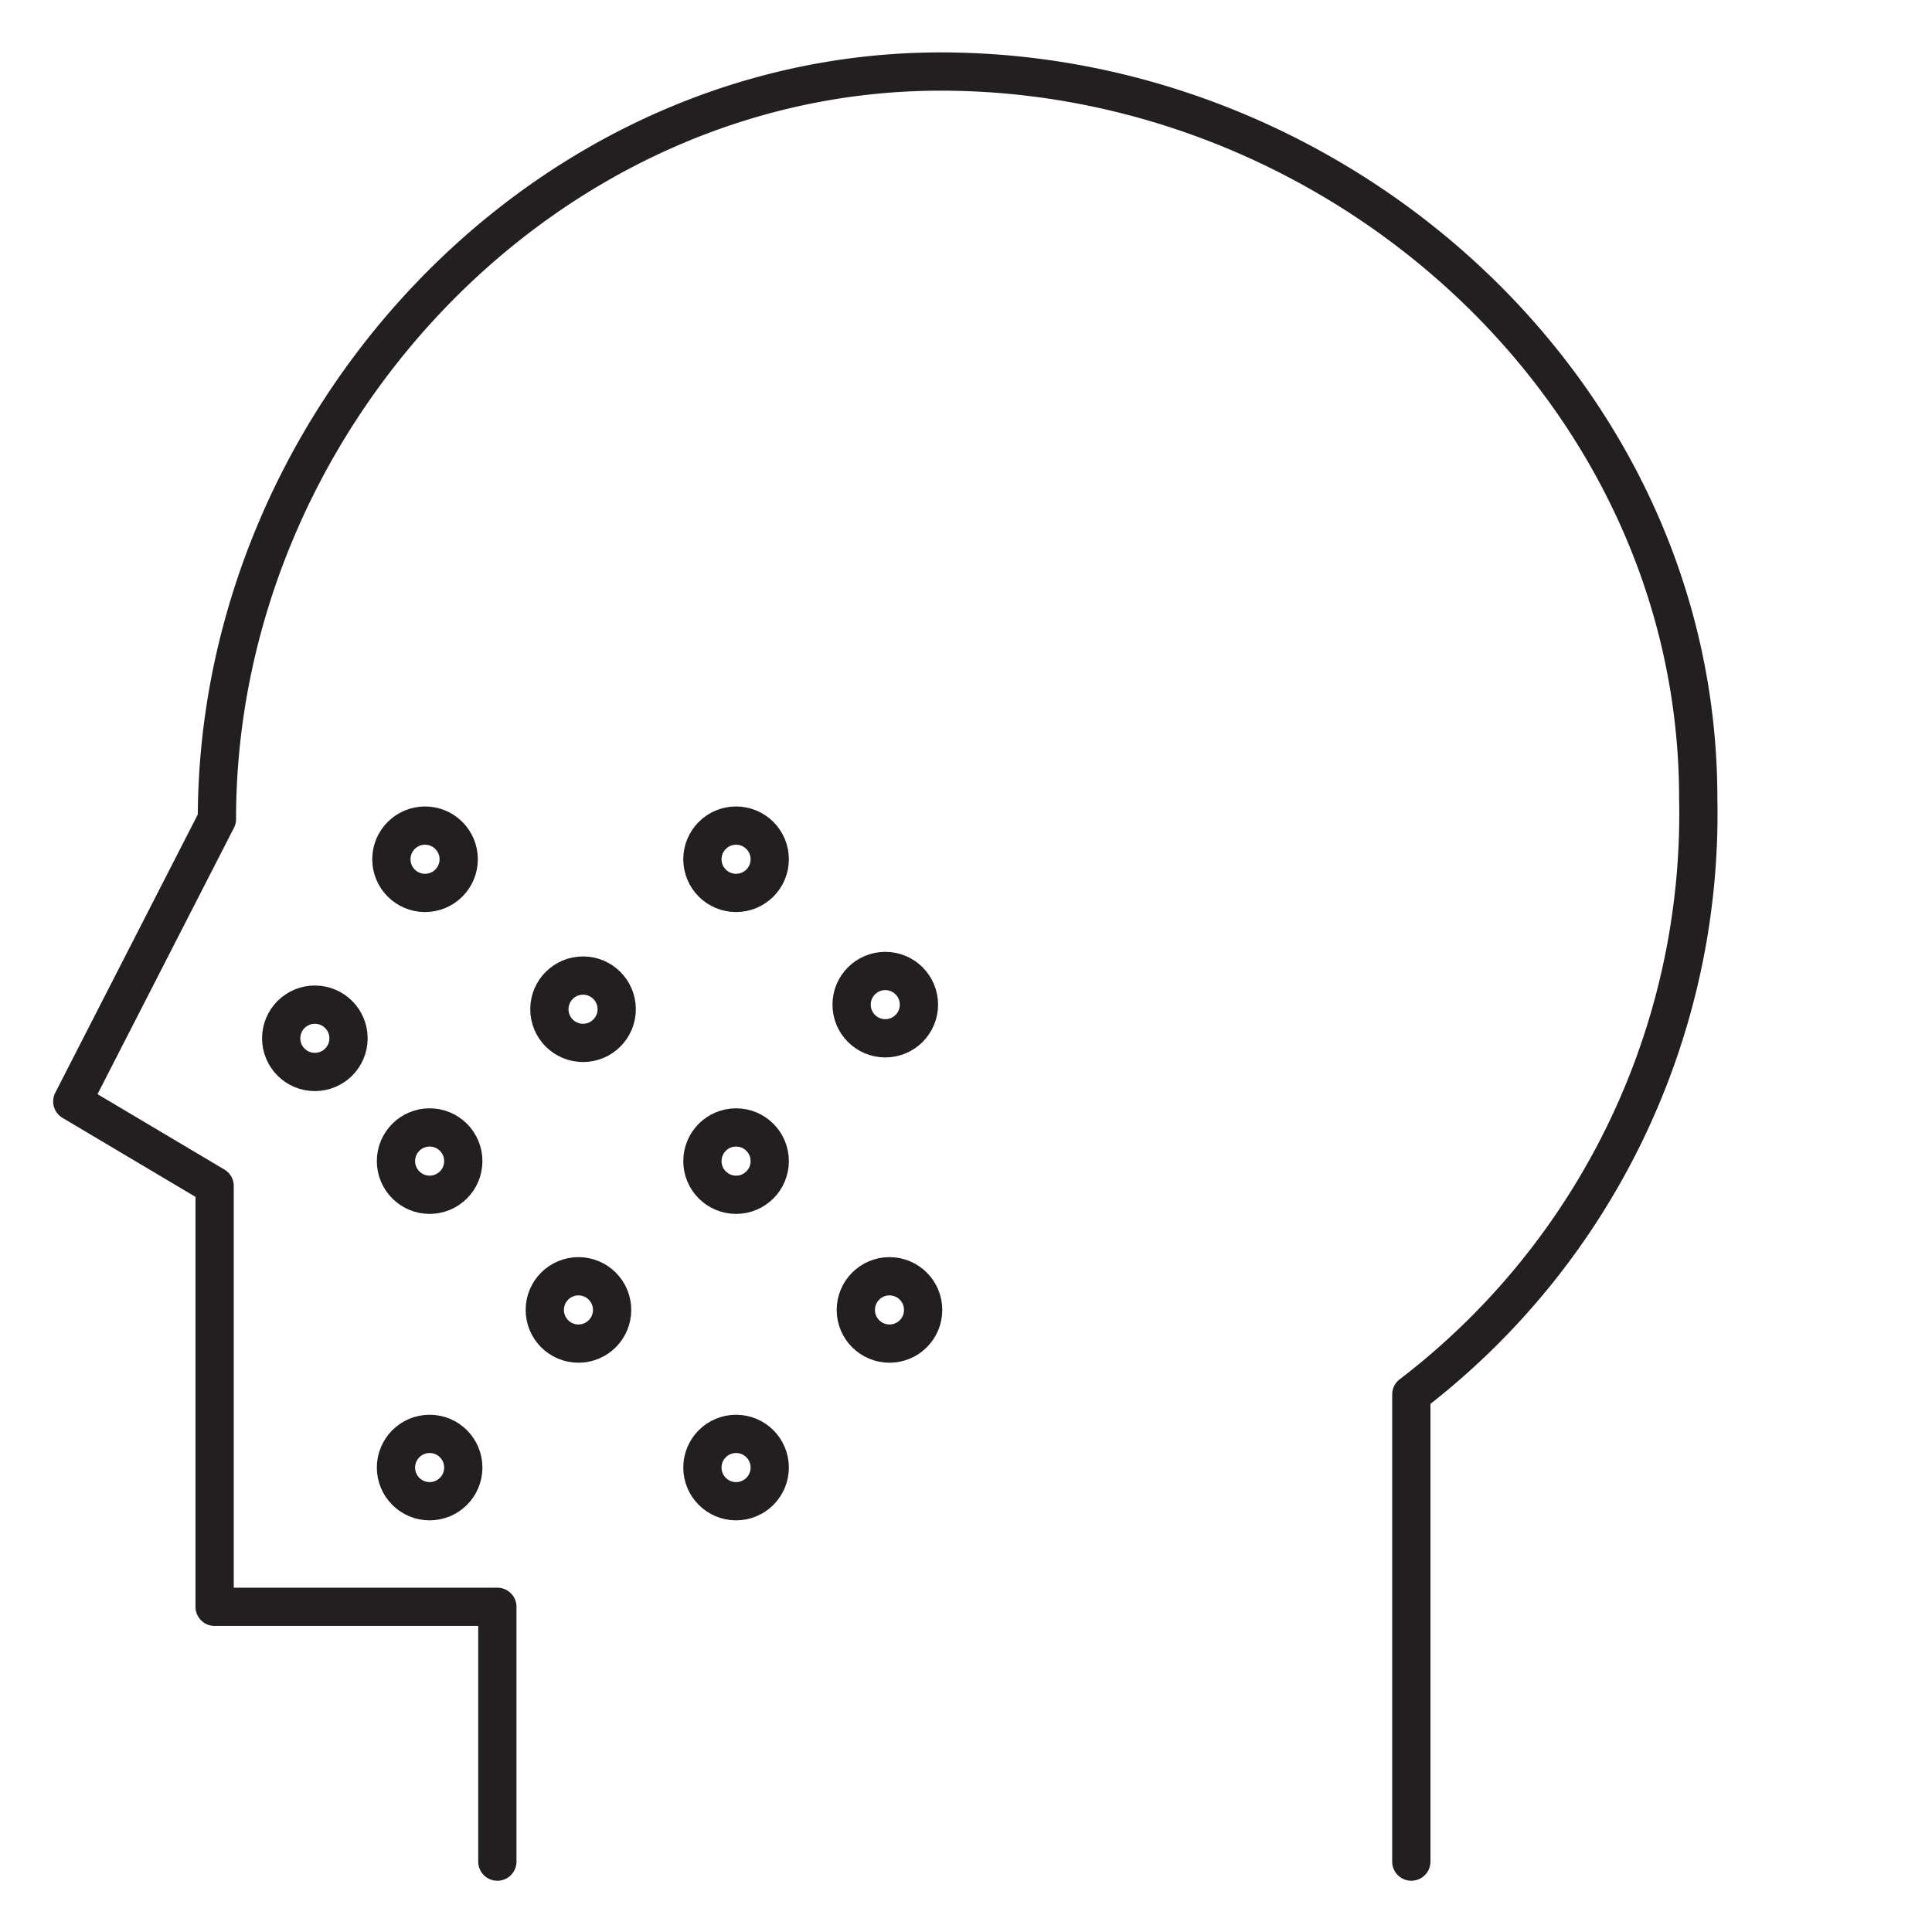
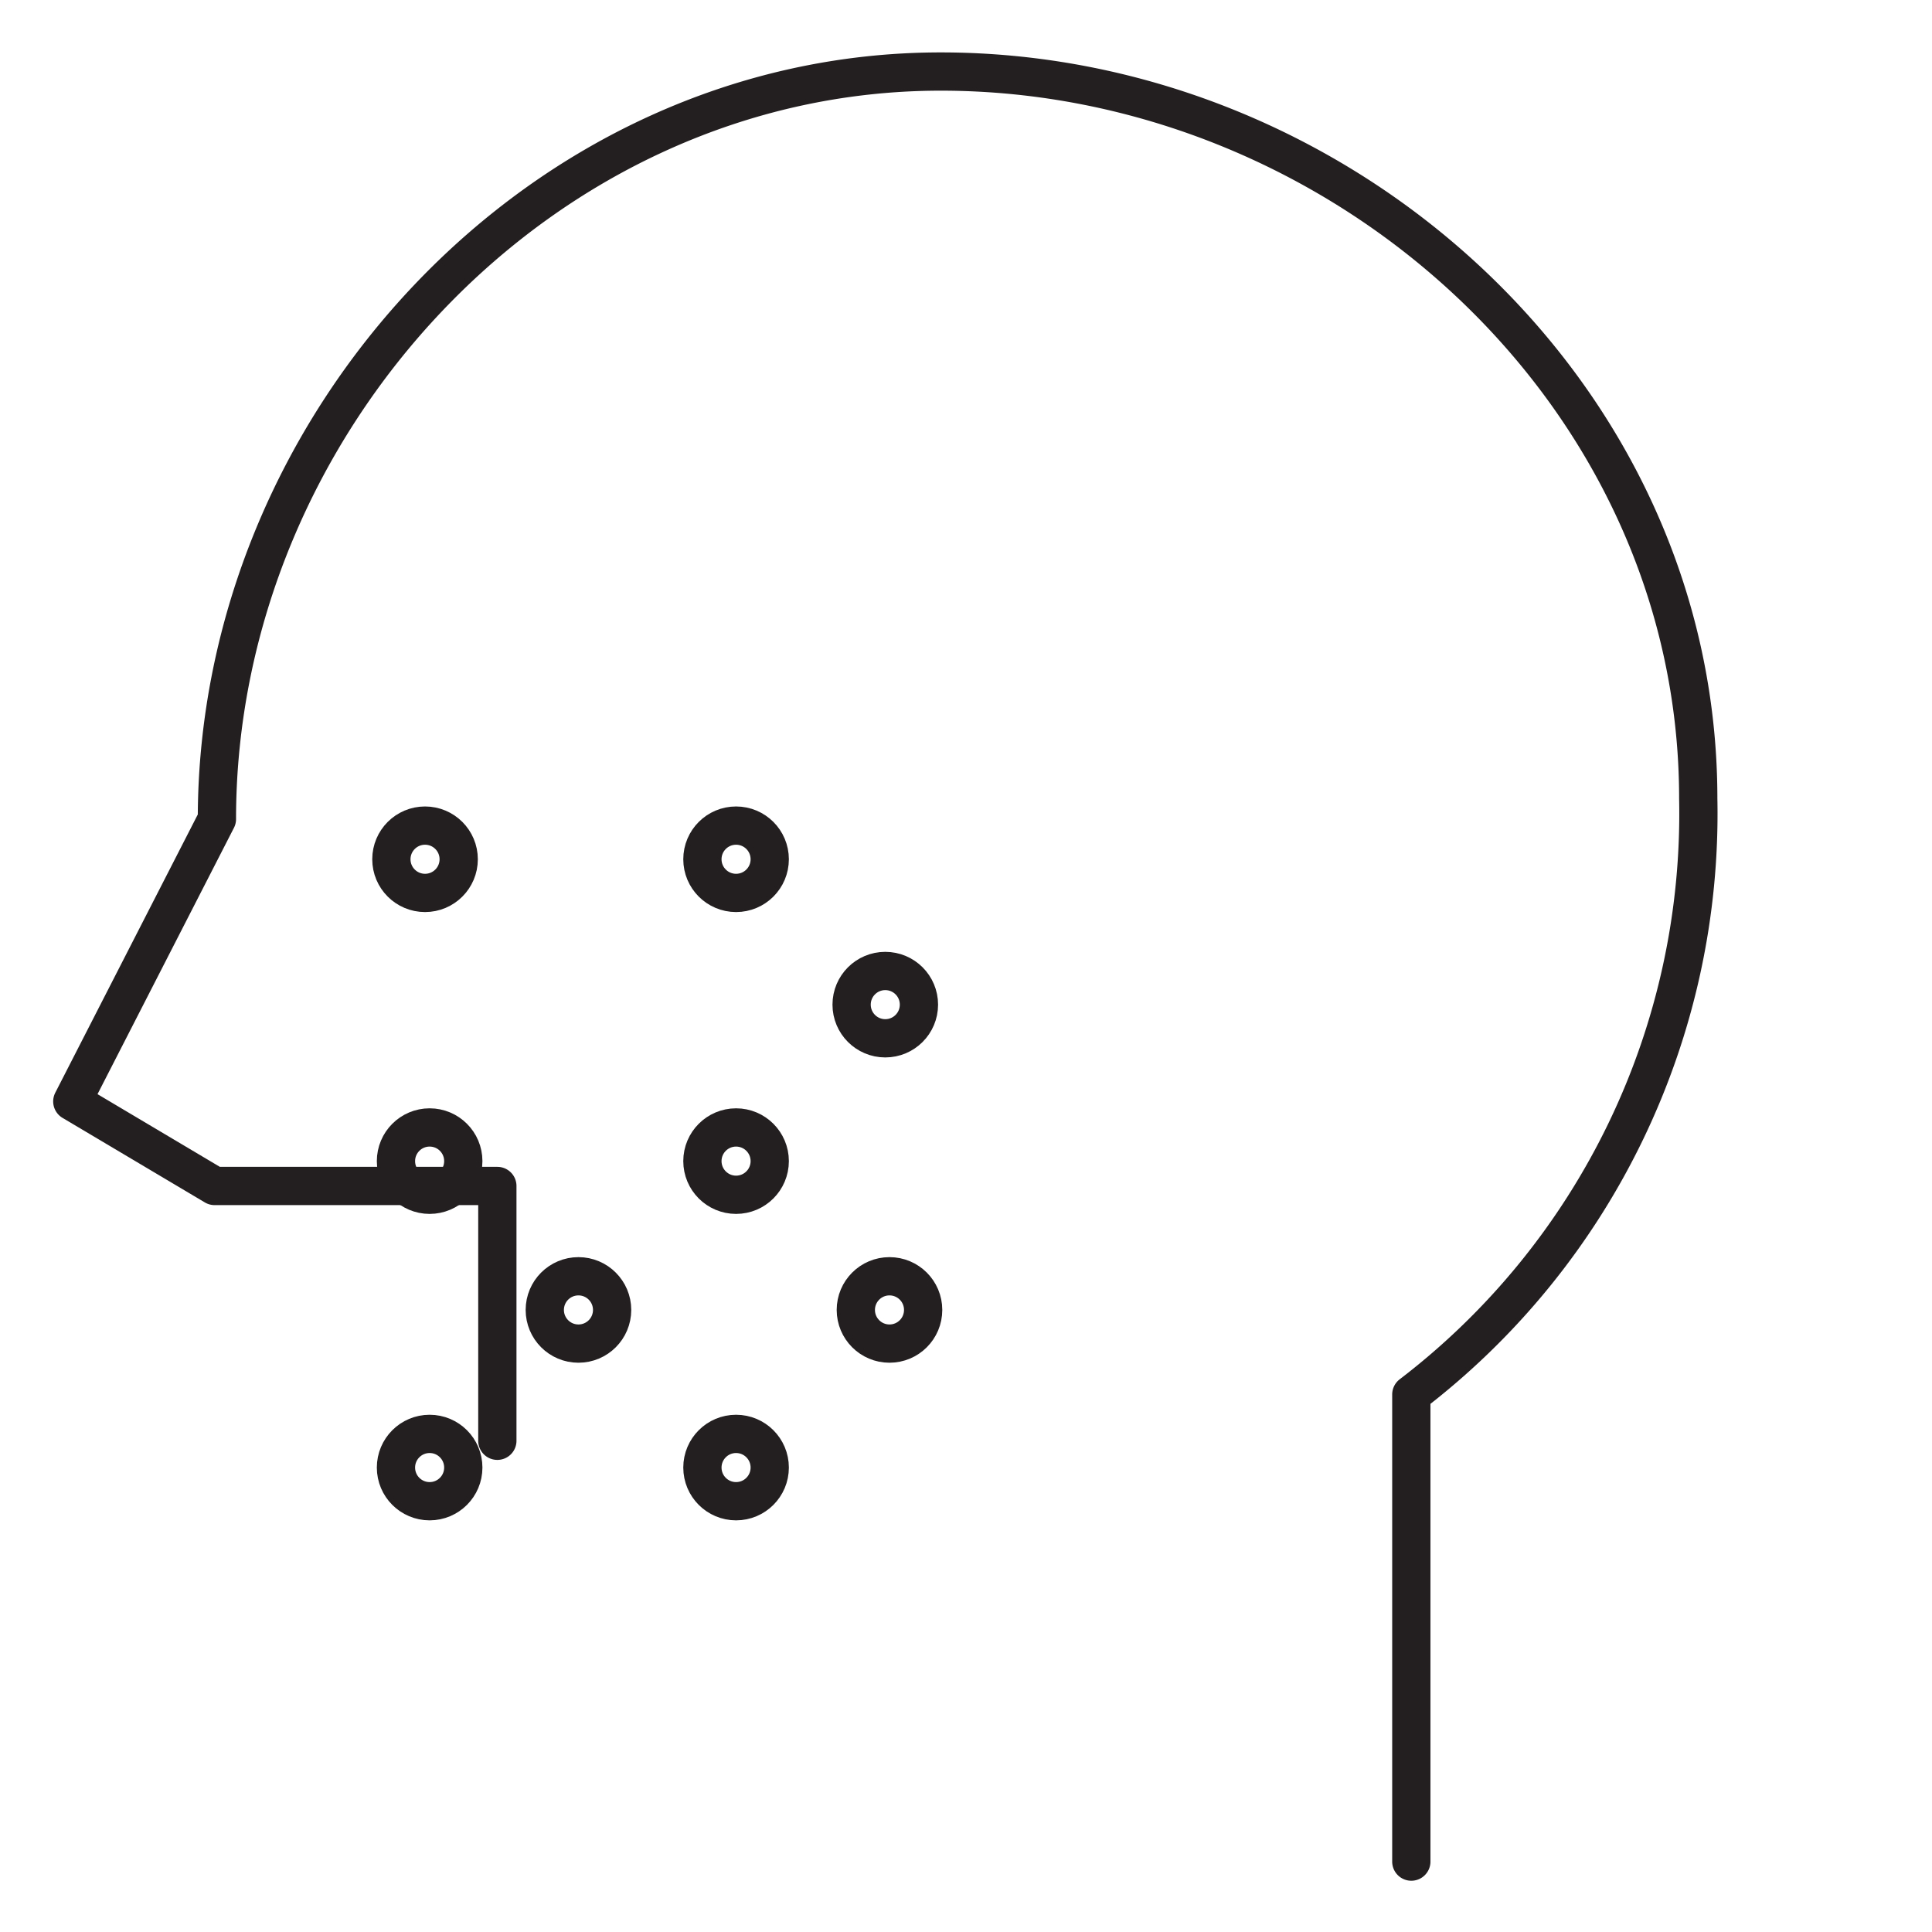
<svg xmlns="http://www.w3.org/2000/svg" viewBox="0 0 50.5 50.5">
  <defs>
    <style>.a{fill:none;stroke:#231f20;stroke-linecap:round;stroke-linejoin:round;}</style>
  </defs>
  <title>pq</title>
-   <path class="a" d="M36.89,48.66V36.45a19.11,19.11,0,0,0,7.5-15.58c0-10.62-9.35-19-19.8-19S5.67,11.09,5.67,21.41L1.89,28.79,5.61,31V42H13v6.66" />
-   <circle class="a" cx="8.23" cy="27.14" r="0.88" />
+   <path class="a" d="M36.89,48.66V36.45a19.11,19.11,0,0,0,7.5-15.58c0-10.62-9.35-19-19.8-19S5.67,11.09,5.67,21.41L1.89,28.79,5.61,31H13v6.66" />
  <circle class="a" cx="11.11" cy="22.46" r="0.88" />
  <circle class="a" cx="19.24" cy="22.46" r="0.88" />
-   <circle class="a" cx="15.24" cy="26.38" r="0.88" />
  <circle class="a" cx="11.23" cy="30.35" r="0.88" />
  <circle class="a" cx="11.23" cy="38.36" r="0.88" />
  <circle class="a" cx="15.12" cy="34.24" r="0.88" />
  <circle class="a" cx="19.24" cy="30.35" r="0.88" />
  <circle class="a" cx="23.14" cy="26.26" r="0.88" />
  <circle class="a" cx="23.25" cy="34.24" r="0.88" />
  <circle class="a" cx="19.24" cy="38.36" r="0.88" />
</svg>